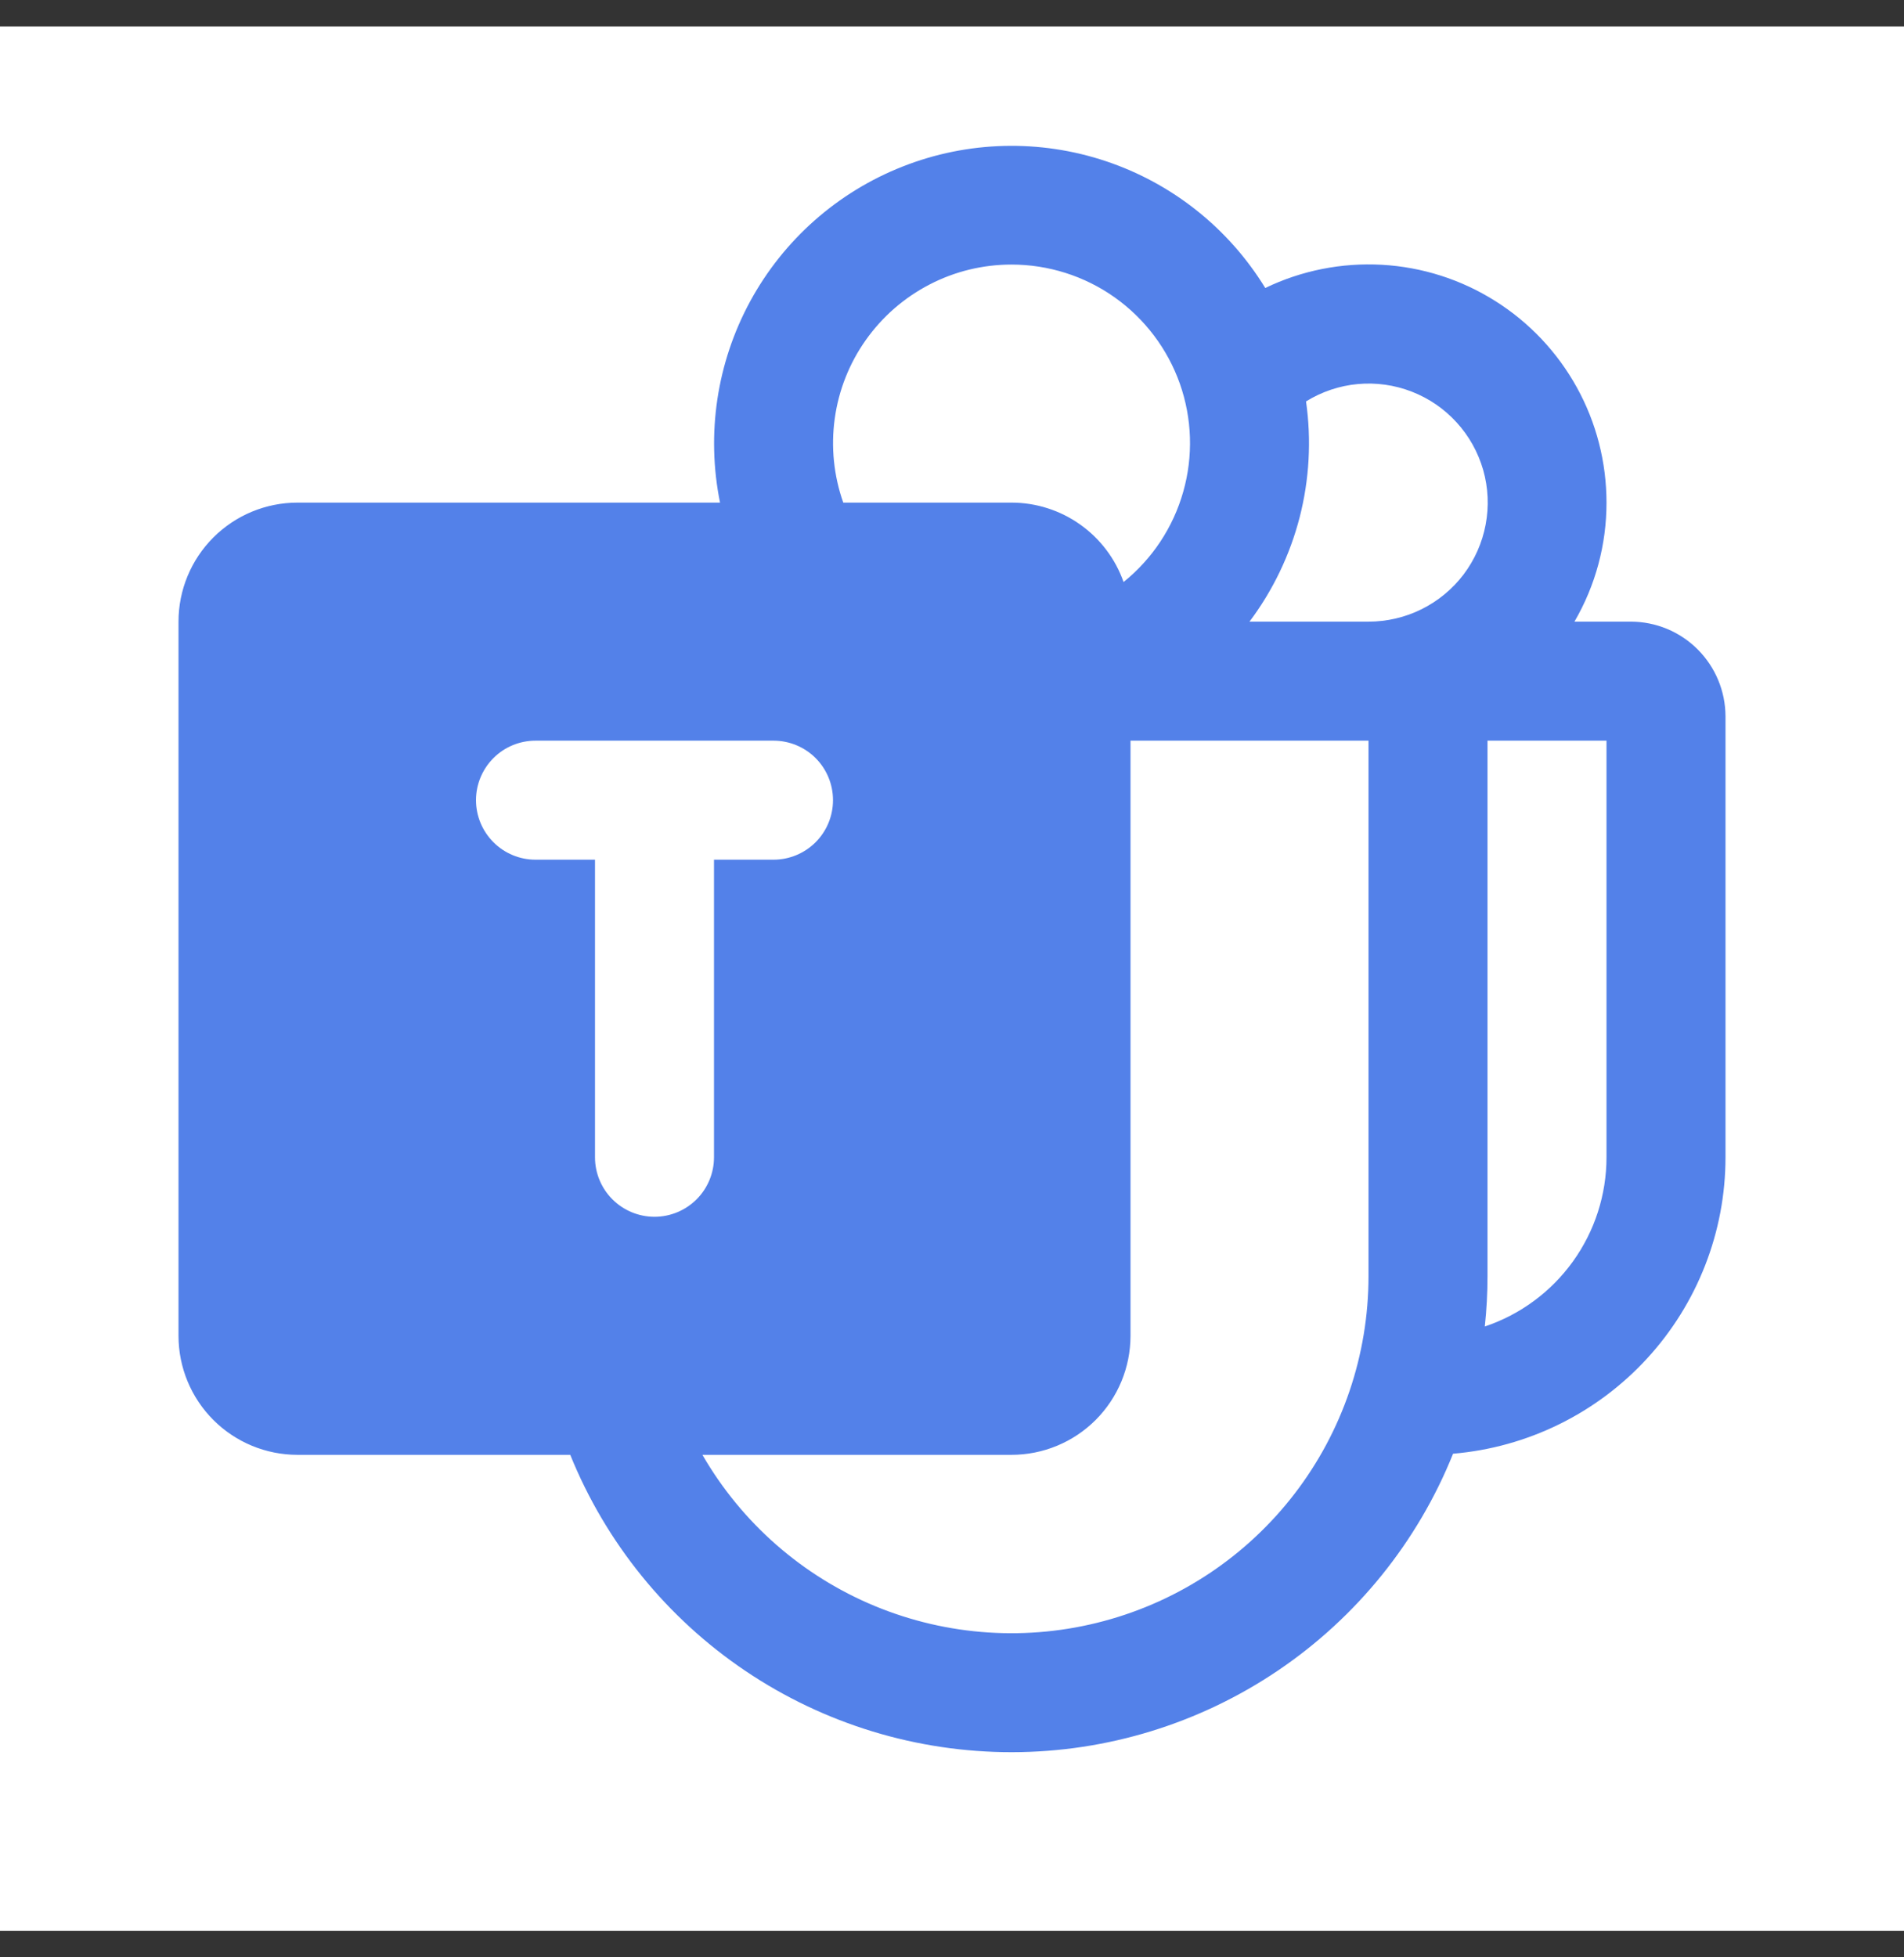
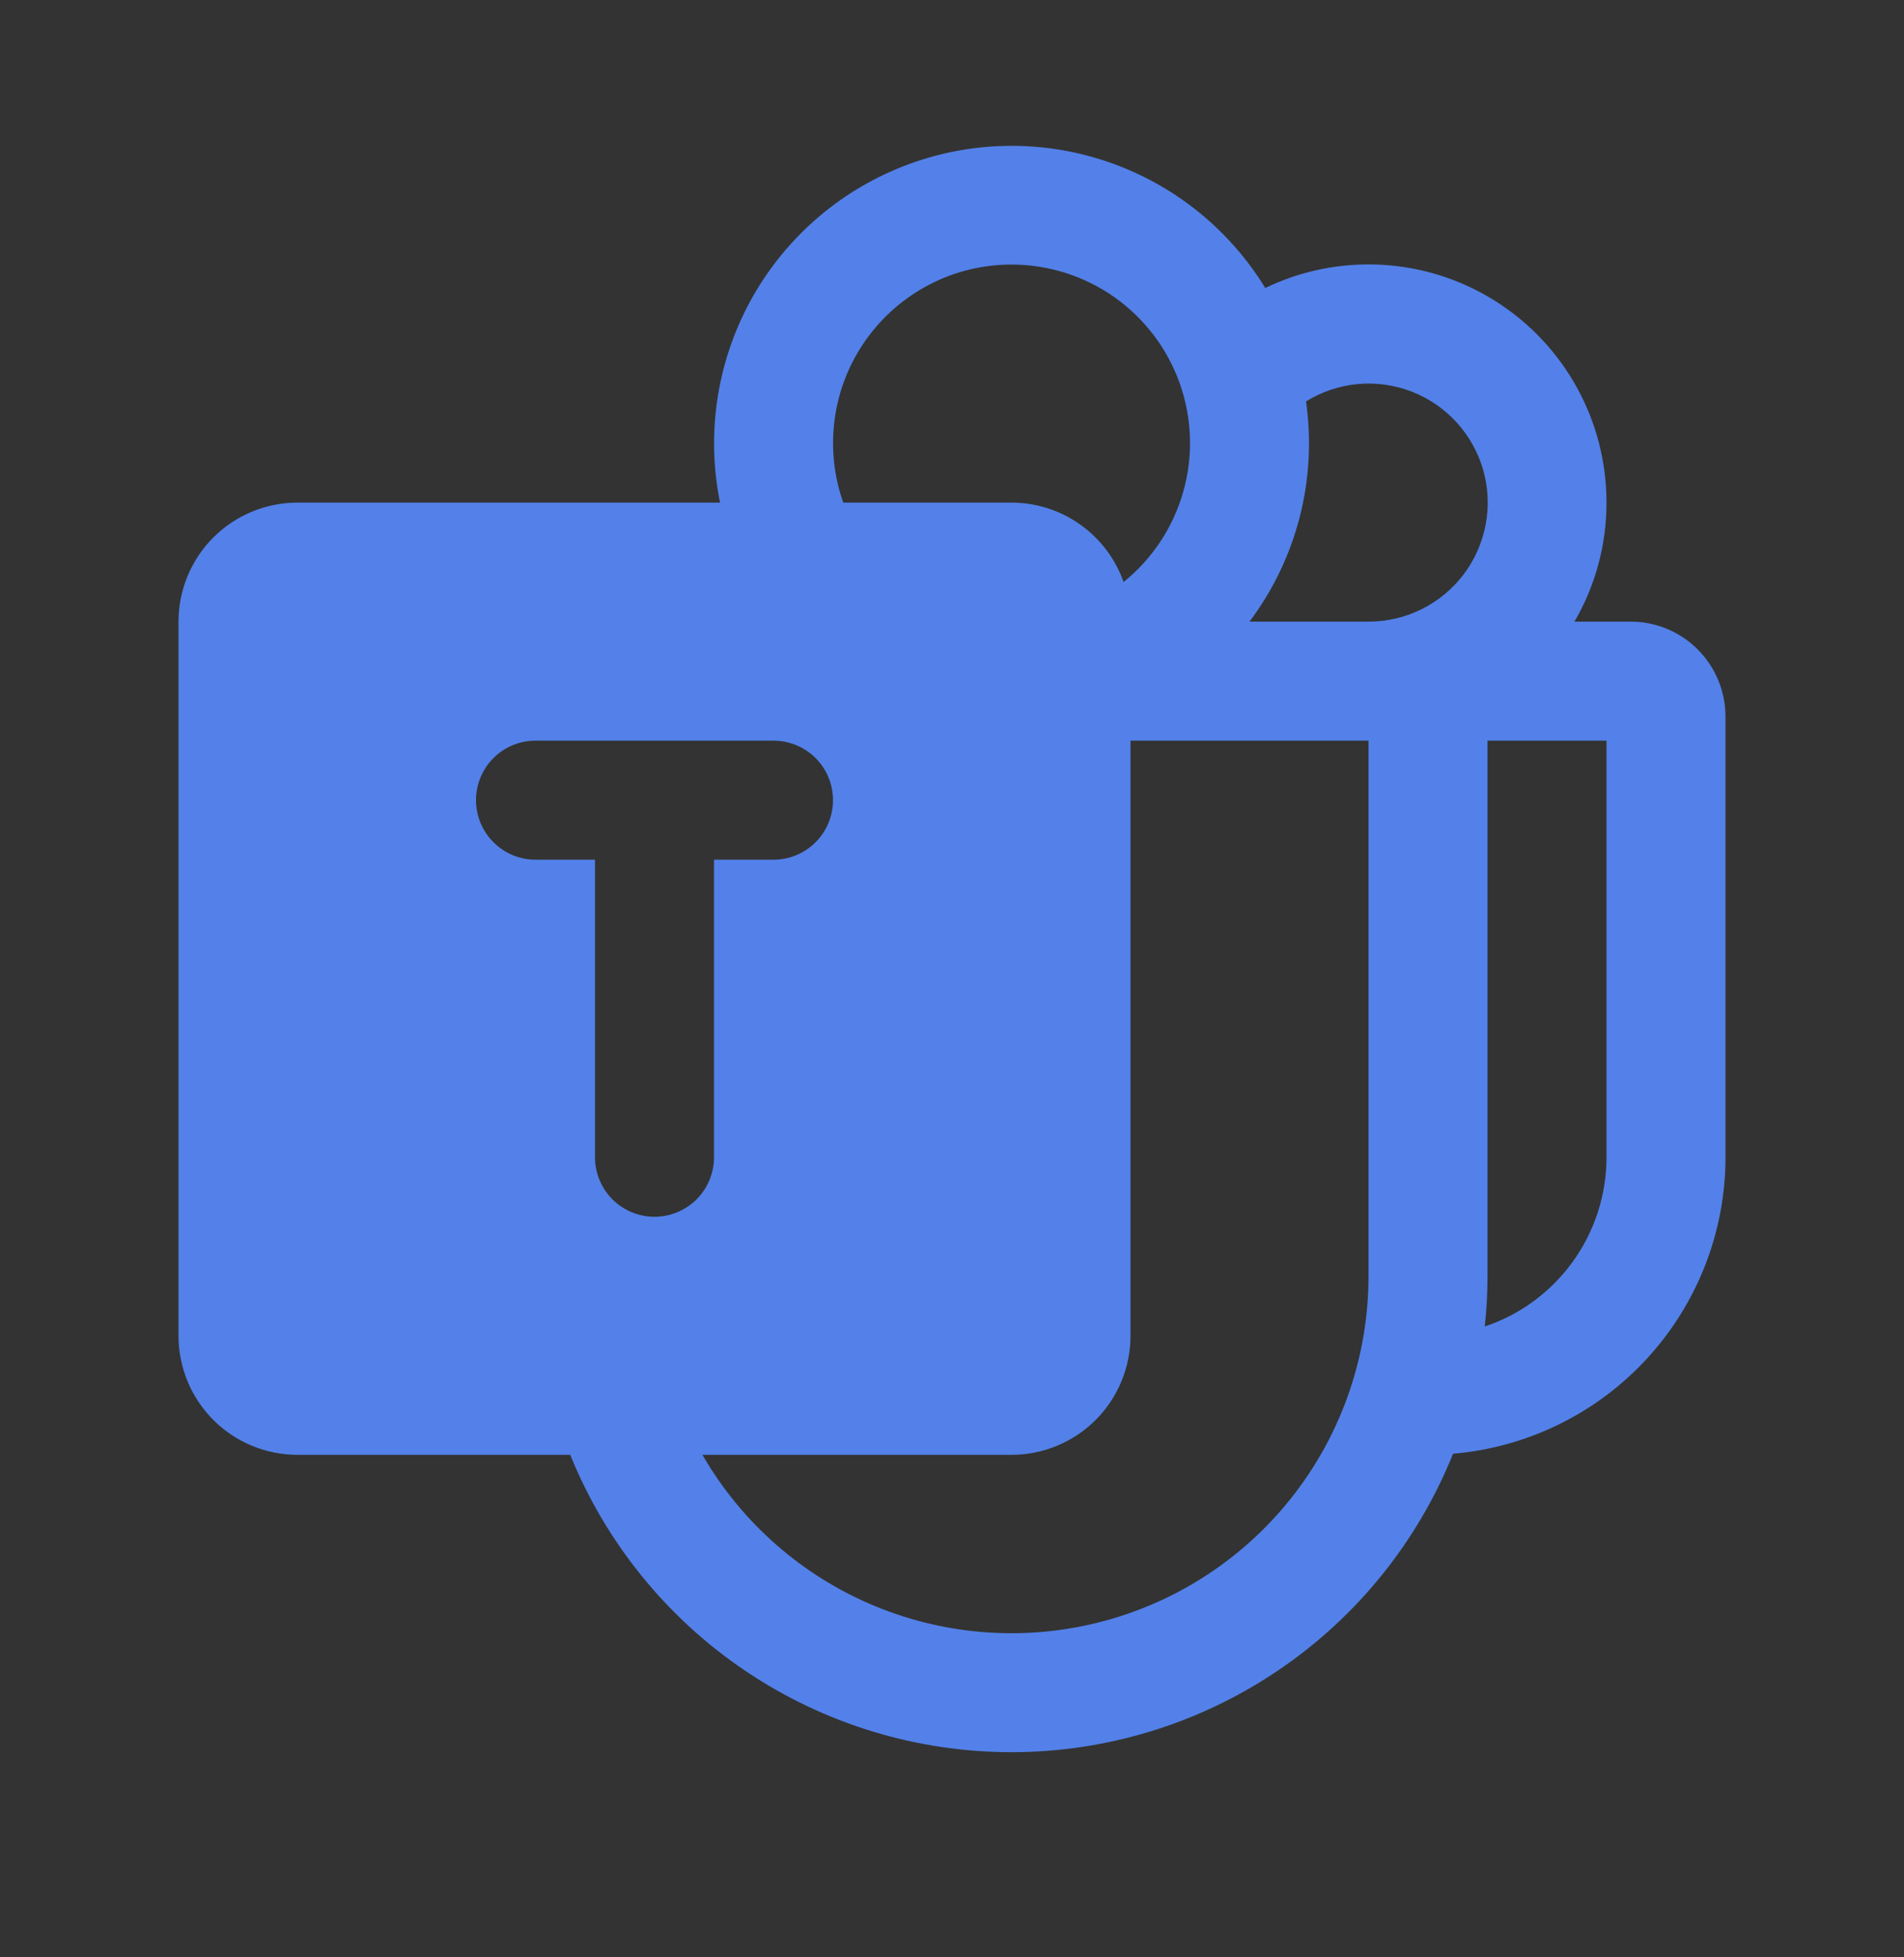
<svg xmlns="http://www.w3.org/2000/svg" width="36" height="37" viewBox="0 0 36 37" fill="none">
  <rect x="0" y="0" width="36" height="37" fill="#333333" stroke="none" />
-   <rect width="36" height="36" transform="translate(0 0.5)" fill="white" />
  <path d="M30.833 11.751H29.769C30.167 11.068 30.376 10.291 30.375 9.501C30.375 8.739 30.183 7.99 29.814 7.323C29.446 6.657 28.915 6.094 28.27 5.689C27.626 5.283 26.889 5.048 26.128 5.005C25.368 4.963 24.609 5.113 23.923 5.444C23.232 4.316 22.167 3.468 20.913 3.048C19.659 2.628 18.297 2.663 17.067 3.148C15.836 3.632 14.816 4.534 14.184 5.696C13.553 6.858 13.351 8.205 13.614 9.501H5.625C5.028 9.501 4.456 9.738 4.034 10.16C3.612 10.582 3.375 11.154 3.375 11.751V25.251C3.375 25.847 3.612 26.42 4.034 26.842C4.456 27.264 5.028 27.501 5.625 27.501H10.782C11.455 29.163 12.61 30.587 14.099 31.589C15.587 32.59 17.341 33.124 19.135 33.122C20.929 33.12 22.681 32.581 24.167 31.576C25.653 30.571 26.805 29.144 27.474 27.48C28.878 27.361 30.187 26.719 31.141 25.681C32.095 24.643 32.625 23.285 32.625 21.876V13.542C32.624 13.067 32.435 12.612 32.099 12.276C31.764 11.94 31.308 11.751 30.833 11.751ZM19.125 5.001C19.823 5.001 20.504 5.217 21.074 5.62C21.644 6.024 22.075 6.594 22.308 7.252C22.54 7.91 22.563 8.625 22.372 9.296C22.182 9.968 21.788 10.564 21.244 11.002C21.09 10.564 20.803 10.184 20.423 9.915C20.044 9.646 19.59 9.501 19.125 9.501H15.944C15.764 8.992 15.709 8.447 15.783 7.912C15.857 7.377 16.058 6.868 16.37 6.428C16.682 5.987 17.095 5.627 17.574 5.379C18.053 5.13 18.585 5.001 19.125 5.001ZM12.375 23.001C12.077 23.001 11.79 22.882 11.579 22.671C11.368 22.46 11.25 22.174 11.25 21.876V16.251H10.125C9.827 16.251 9.54 16.132 9.33 15.921C9.119 15.71 9 15.424 9 15.126C9 14.827 9.119 14.541 9.33 14.33C9.54 14.119 9.827 14.001 10.125 14.001H14.625C14.923 14.001 15.21 14.119 15.421 14.33C15.632 14.541 15.75 14.827 15.75 15.126C15.75 15.424 15.632 15.71 15.421 15.921C15.21 16.132 14.923 16.251 14.625 16.251H13.5V21.876C13.5 22.174 13.382 22.46 13.171 22.671C12.96 22.882 12.673 23.001 12.375 23.001ZM25.875 24.126C25.875 25.611 25.384 27.055 24.48 28.233C23.575 29.412 22.307 30.259 20.872 30.643C19.437 31.028 17.916 30.928 16.543 30.36C15.171 29.792 14.024 28.787 13.281 27.501H19.125C19.722 27.501 20.294 27.264 20.716 26.842C21.138 26.42 21.375 25.847 21.375 25.251V14.001H25.875V24.126ZM25.875 11.751H23.625C24.068 11.161 24.39 10.49 24.574 9.776C24.757 9.062 24.798 8.318 24.694 7.588C24.99 7.405 25.324 7.292 25.671 7.26C26.018 7.228 26.367 7.277 26.692 7.403C27.017 7.529 27.308 7.728 27.542 7.986C27.777 8.243 27.948 8.551 28.044 8.886C28.139 9.221 28.155 9.574 28.09 9.916C28.026 10.258 27.883 10.581 27.673 10.859C27.463 11.136 27.191 11.361 26.879 11.516C26.567 11.671 26.223 11.751 25.875 11.751ZM30.375 21.876C30.375 22.583 30.153 23.272 29.74 23.846C29.327 24.42 28.745 24.85 28.074 25.075C28.108 24.76 28.125 24.443 28.125 24.126V14.001H30.375V21.876Z" fill="#5381E9" />
</svg>